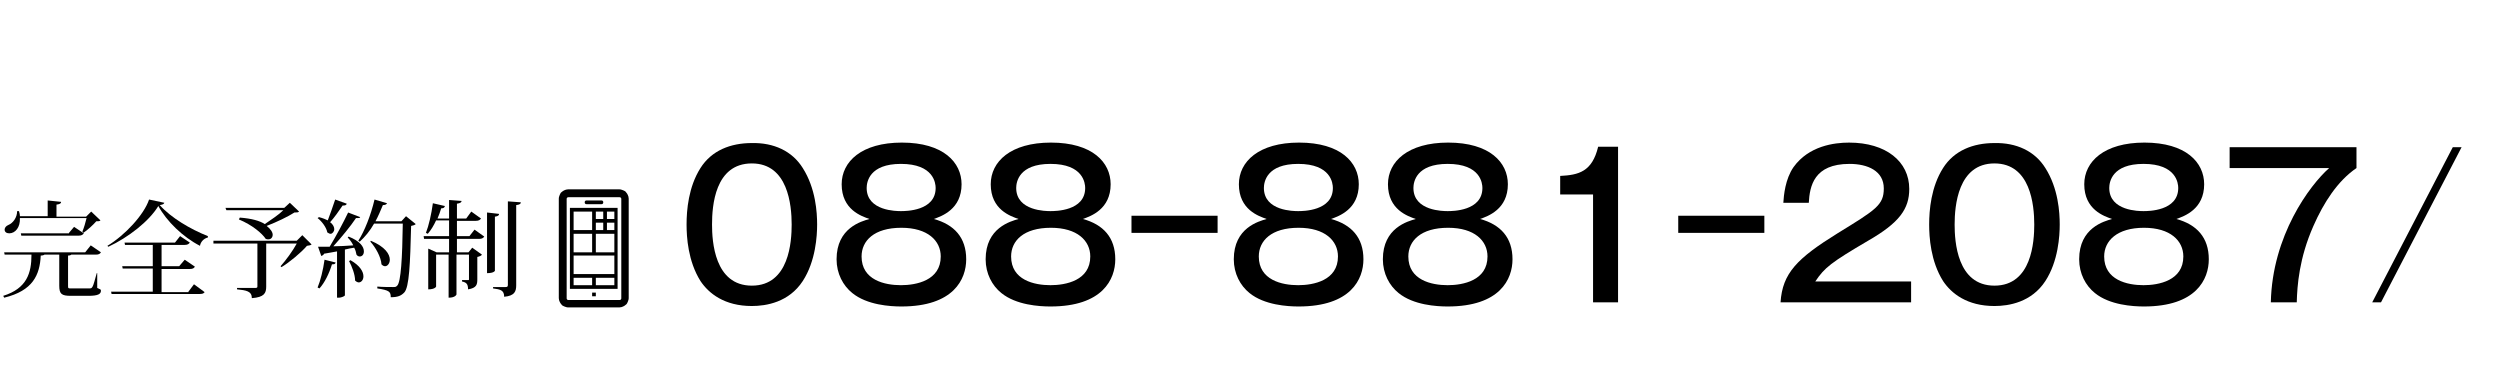
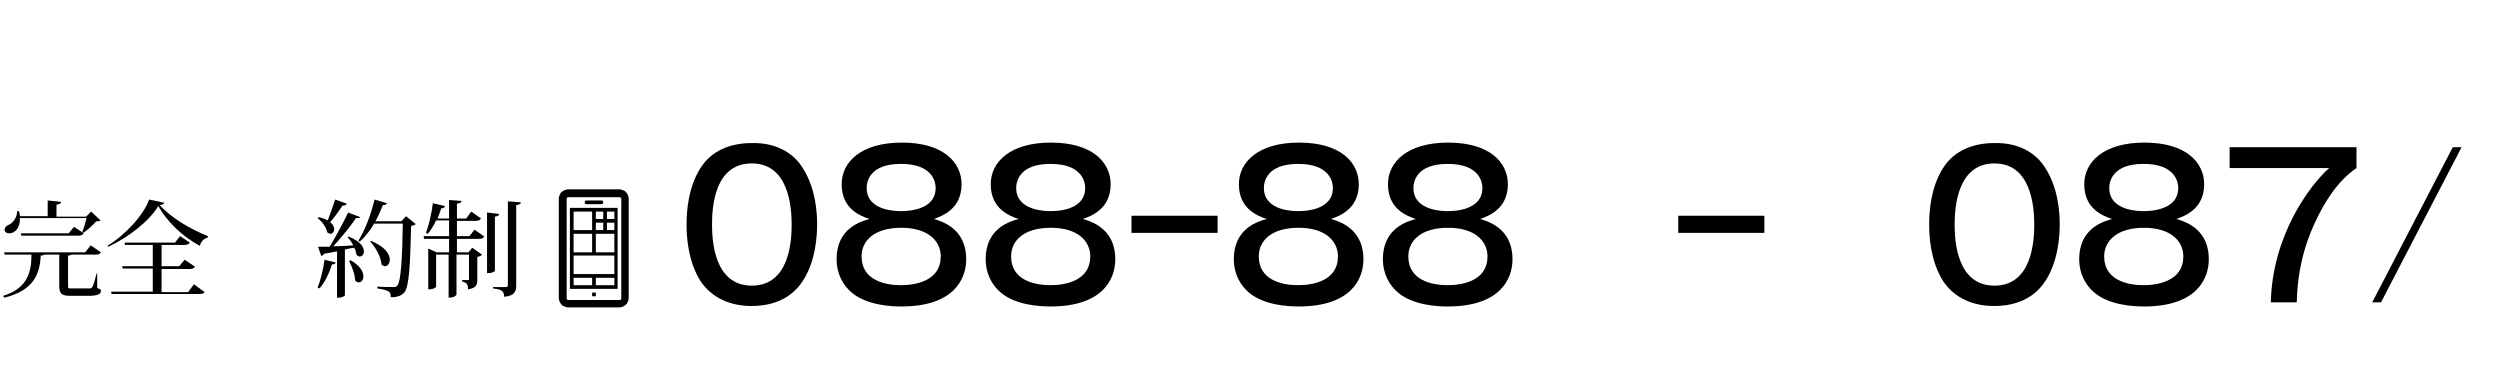
<svg xmlns="http://www.w3.org/2000/svg" version="1.1" id="レイヤー_1" x="0px" y="0px" viewBox="0 0 540 80" style="enable-background:new 0 0 540 80;" xml:space="preserve">
  <g>
    <g>
      <path d="M21,59.1l0,3.1c0.7,0.3,0.8,0.3,0.8,0.6c0,0.7-0.6,1.1-2.7,1.1h-3.8c-2,0-2.5-0.4-2.5-2.2V55H9.6    c-0.1,0.1-0.4,0.2-0.8,0.2c-0.2,4.2-1.7,7.6-7.9,9.1l-0.2-0.4C5.8,62.3,6.8,59,6.8,55H1l-0.1-0.5h17.5l1.2-1.5l2.2,1.5    c-0.2,0.3-0.4,0.5-1.1,0.5h-5.3c-0.1,0.1-0.3,0.2-0.7,0.2v6.5c0,0.6,0,0.6,0.8,0.6h3.7c0.4,0,0.6,0,0.8-0.4    c0.2-0.3,0.5-1.5,0.9-2.9H21z M17.8,50c0.3-0.7,0.7-2,0.9-2.9H4.3c0.1,2-1,3.3-2.3,3.3c-0.6,0-1-0.3-1-0.8c0-0.4,0.3-0.8,0.8-1    c1-0.4,1.9-1.6,1.9-3l0.4,0c0.1,0.4,0.2,0.7,0.2,1.1h6v-3.4l2.9,0.3c0,0.3-0.2,0.5-1,0.6v2.6h6.4l1.1-1.1l2,1.9    c-0.2,0.2-0.4,0.2-0.9,0.2c-0.7,0.8-1.9,1.9-2.8,2.5L17.8,50z M14.9,50.3L16,49l2.1,1.4c-0.2,0.3-0.5,0.5-1.1,0.5H4.6l-0.1-0.5    H14.9z" />
      <path d="M23.2,53.1c3.8-2.3,7.9-6.7,9-10l3.3,0.7c-0.1,0.3-0.4,0.4-1,0.5c2.4,2.7,6.6,5.2,10.4,6.7l0,0.3c-0.9,0.2-1.6,1-1.7,1.8    c-3.7-1.9-7.2-5.3-9-8.6c-2,3.3-6.5,6.8-10.8,8.8L23.2,53.1z M40.7,63l1.2-1.6l2.3,1.7c-0.2,0.3-0.5,0.4-1.1,0.4h-19L24,63H33v-5    h-6.5l-0.1-0.5H33v-4.6h-6l-0.1-0.5h10.9l1.1-1.4l2.1,1.4c-0.2,0.3-0.5,0.5-1.1,0.5h-5v4.6h3.8l1.2-1.4l2.2,1.5    c-0.2,0.3-0.4,0.5-1.1,0.5h-6.1v5H40.7z" />
-       <path d="M65.3,50.8l2,2c-0.2,0.2-0.5,0.2-1,0.3c-1.3,1.5-3.7,3.5-5.5,4.6l-0.2-0.2c1.1-1.2,2.7-3.4,3.5-4.9h-6.6v9.3    c0,1.4-0.4,2.3-3.1,2.5c0-1.5-1.2-1.7-3.2-1.9v-0.3h3.9c0.4,0,0.5-0.1,0.5-0.3v-9.3h-9.5L46.1,52h18L65.3,50.8z M51.8,47    c2.6,0.2,4.3,0.7,5.4,1.4c1.3-0.9,3-2,4-3H48.9l-0.2-0.5h12.7l1.2-1.1l2,1.9c-0.2,0.2-0.5,0.2-1,0.2c-1.4,0.9-3.9,2.1-6,2.9    c0.9,0.7,1.3,1.4,1.3,1.9c0,0.6-0.4,1-0.9,1c-0.2,0-0.4,0-0.6-0.1c-0.8-1.2-2.9-3-5.8-4.2L51.8,47z" />
      <path d="M68.9,46.9c0.8,0.2,1.5,0.5,1.9,0.7c0.5-1.3,1.1-3,1.6-4.5l2.5,0.9c-0.1,0.3-0.3,0.4-0.9,0.4c-0.8,1.2-1.8,2.6-2.7,3.6    c0.7,0.5,0.9,1.1,0.9,1.5c0,0.5-0.4,1-0.8,1c-0.2,0-0.4-0.1-0.7-0.3c-0.2-1.1-1.2-2.4-2.1-3.1L68.9,46.9z M72.5,56.7    c-0.1,0.3-0.2,0.4-0.8,0.4c-0.6,2-1.6,4-2.7,5.2l-0.4-0.2c0.6-1.4,1.2-3.8,1.5-6L72.5,56.7z M77.8,46.9c-0.1,0.2-0.2,0.2-0.5,0.2    c-0.1,0-0.2,0-0.4,0c-1.2,1.8-3.1,4.1-4.9,6.1c1.3,0,2.8-0.1,4.3-0.2c-0.3-0.7-0.8-1.3-1.2-1.7l0.2-0.2c2.5,1,3.3,2.2,3.3,3.2    c0,0.7-0.4,1.1-0.9,1.1c-0.2,0-0.5-0.1-0.7-0.4c-0.1-0.5-0.2-1-0.5-1.5c-0.6,0.1-1.2,0.2-2,0.4v9.9c0,0.1-0.6,0.5-1.4,0.5h-0.3    v-10c-0.9,0.2-1.8,0.3-2.8,0.5c-0.1,0.3-0.4,0.4-0.6,0.5l-0.7-2c0.6,0,1.5,0,2.5,0c1.4-2.3,3-5.3,4-7.4L77.8,46.9z M75.7,56.2    c2.1,1.2,2.8,2.5,2.8,3.5c0,0.8-0.5,1.3-1,1.3c-0.2,0-0.5-0.1-0.8-0.4c0-1.3-0.7-3.1-1.3-4.2L75.7,56.2z M87.7,46.7l2.1,1.7    c-0.2,0.2-0.5,0.3-1,0.4c-0.2,8.1-0.4,13.3-1.5,14.4c-0.7,0.7-1.4,1-2.9,1c0-1.2-0.3-1.5-2.9-1.9l0-0.4c1.1,0.1,2.7,0.1,3.4,0.1    c0.5,0,0.6,0,0.9-0.3c0.8-0.8,1.1-6,1.2-13.4h-6.2c-0.9,1.6-2,2.9-3.1,3.9L77.4,52c1.3-2,2.7-5.5,3.5-8.9l2.7,0.8    c-0.1,0.2-0.3,0.4-0.9,0.4c-0.5,1.2-1,2.4-1.6,3.5h5.6L87.7,46.7z M80.1,52c3.1,1.3,4.1,2.9,4.1,4.1c0,0.8-0.5,1.4-1,1.4    c-0.3,0-0.5-0.1-0.8-0.4c-0.1-1.6-1.3-3.7-2.4-4.9L80.1,52z" />
      <path d="M101.4,51l1.1-1.4l2.1,1.5c-0.2,0.3-0.5,0.5-1.1,0.5h-4.8v2.9h2.5l0.8-1l2.1,1.5c-0.1,0.2-0.5,0.4-1,0.5v4.8    c0,1.1-0.1,1.9-2,2.2c0-1.2-0.4-1.5-1.3-1.7v-0.3h1.3c0.2,0,0.2,0,0.2-0.3V55h-2.7v8.6c0,0-0.2,0.7-1.7,0.7V55h-2.7v6.9    c0,0-0.2,0.6-1.7,0.6v-8.8l1.8,0.8H97v-2.9h-5.4L91.5,51H97v-3.4h-2.8c-0.5,1.1-1.1,2.1-1.8,2.9l-0.4-0.2c0.6-1.5,1.2-4.1,1.5-6.4    l2.6,0.6C96,44.8,95.9,45,95.3,45c-0.2,0.7-0.5,1.5-0.8,2.2H97v-4l2.7,0.2c0,0.3-0.3,0.5-1,0.6v3.2h2l1.1-1.5l2.1,1.5    c-0.2,0.3-0.5,0.5-1.1,0.5h-4.1V51H101.4z M107.8,46.2c0,0.3-0.2,0.5-0.9,0.6v11.7c0,0-0.2,0.5-1.7,0.5V45.9L107.8,46.2z     M109.8,43.5l2.7,0.2c0,0.3-0.2,0.5-1,0.6v17.3c0,1.3-0.3,2.3-2.6,2.5c0-1.4-0.8-1.6-2.4-1.8v-0.3h2.7c0.4,0,0.5-0.1,0.5-0.5V43.5    z" />
      <path d="M133.8,40.9c0.3,0,0.5,0.1,0.8,0.2c0.2,0.1,0.5,0.2,0.6,0.4c0.2,0.2,0.3,0.4,0.4,0.6c0.1,0.2,0.2,0.5,0.2,0.8v21.5    c0,0.3-0.1,0.5-0.2,0.8c-0.1,0.2-0.2,0.5-0.4,0.6c-0.2,0.2-0.4,0.3-0.6,0.4c-0.2,0.1-0.5,0.2-0.8,0.2h-11.1    c-0.3,0-0.5-0.1-0.8-0.2c-0.2-0.1-0.5-0.2-0.6-0.4c-0.2-0.2-0.3-0.4-0.4-0.6c-0.1-0.2-0.2-0.5-0.2-0.8V42.9c0-0.3,0.1-0.5,0.2-0.8    c0.1-0.2,0.2-0.5,0.4-0.6c0.2-0.2,0.4-0.3,0.6-0.4c0.2-0.1,0.5-0.2,0.8-0.2H133.8z M134.2,64.4V43c0-0.1,0-0.2-0.1-0.3    c-0.1-0.1-0.2-0.1-0.3-0.1h-11c-0.1,0-0.2,0-0.3,0.1c-0.1,0.1-0.1,0.2-0.1,0.3v21.4c0,0.1,0,0.2,0.1,0.3c0.1,0.1,0.2,0.1,0.3,0.1    h11c0.1,0,0.2,0,0.3-0.1C134.2,64.6,134.2,64.5,134.2,64.4z M123.1,44.9h10.3v17.5h-10.3V44.9z M123.9,45.7v4h4v-4H123.9z     M123.9,50.5v4h4v-4H123.9z M132.7,59.2v-4h-8.8v4H132.7z M127.9,61.6V60h-4v1.6H127.9z M129.9,43.3c0.1,0,0.2,0,0.3,0.1    c0.1,0.1,0.1,0.2,0.1,0.3c0,0.1,0,0.2-0.1,0.3c-0.1,0.1-0.2,0.1-0.3,0.1h-3.2c-0.1,0-0.2,0-0.3-0.1c-0.1-0.1-0.1-0.2-0.1-0.3    c0-0.1,0-0.2,0.1-0.3c0.1-0.1,0.2-0.1,0.3-0.1H129.9z M127.9,63.2h0.8V64h-0.8V63.2z M128.7,45.7v1.6h1.6v-1.6H128.7z M128.7,48.1    v1.6h1.6v-1.6H128.7z M132.7,54.5v-4h-4v4H132.7z M132.7,61.6V60h-4v1.6H132.7z M132.7,47.3v-1.6h-1.6v1.6H132.7z M132.7,49.7    v-1.6h-1.6v1.6H132.7z" />
    </g>
    <g>
      <path d="M173.4,36.3c2.8,4.4,3.1,9.6,3.1,12.2c0,2.4-0.3,7.9-3.1,12.2c-3,4.6-7.9,5.4-11,5.4c-5.9,0-9.3-2.7-11.1-5.4    c-2.7-4.3-3-9.5-3-12.2c0-3.1,0.4-8.1,3-12.2c2.4-3.8,6.5-5.4,11.1-5.4C167.1,30.8,171.1,32.6,173.4,36.3z M153.8,48.5    c0,3.6,0.5,13.2,8.6,13.2c8.1,0,8.6-9.6,8.6-13.2c0-4.2-0.8-13.2-8.6-13.2C154.4,35.3,153.8,44.5,153.8,48.5z" />
      <path d="M208.7,56c0,4.3-2.7,10.2-14,10.2c-2.4,0-7.4-0.3-10.6-2.9c-2-1.6-3.4-4.2-3.4-7.3c0-6.8,5.4-8.2,7.1-8.7    c-1.7-0.6-6-2-6-7.5c0-4.9,4.3-9,13-9c9,0,12.9,4.3,12.9,9c0,5.4-4.3,6.9-6,7.5C206.1,48.5,208.7,51.3,208.7,56z M186.1,55.4    c0,5.1,5,6.2,8.5,6.2c3.3,0,8.6-1,8.6-6.2c0-3.4-2.8-6.2-8.5-6.2C188.8,49.2,186.1,52,186.1,55.4z M187.2,40.6c0,5,6.5,5,7.4,5    c1,0,7.5,0,7.5-5c0-1-0.4-5.2-7.5-5.2C187.8,35.4,187.2,39.3,187.2,40.6z" />
      <path d="M240.9,56c0,4.3-2.7,10.2-14,10.2c-2.4,0-7.4-0.3-10.6-2.9c-2-1.6-3.4-4.2-3.4-7.3c0-6.8,5.4-8.2,7.1-8.7    c-1.7-0.6-6-2-6-7.5c0-4.9,4.3-9,13-9c9,0,12.9,4.3,12.9,9c0,5.4-4.3,6.9-6,7.5C238.3,48.5,240.9,51.3,240.9,56z M218.4,55.4    c0,5.1,5,6.2,8.5,6.2c3.3,0,8.6-1,8.6-6.2c0-3.4-2.8-6.2-8.5-6.2C221.1,49.2,218.4,52,218.4,55.4z M219.5,40.6c0,5,6.5,5,7.4,5    c1,0,7.5,0,7.5-5c0-1-0.4-5.2-7.5-5.2C220.1,35.4,219.5,39.3,219.5,40.6z" />
      <path d="M263,46.6v3.7h-18.6v-3.7H263z" />
      <path d="M294.5,56c0,4.3-2.7,10.2-14,10.2c-2.4,0-7.4-0.3-10.6-2.9c-2-1.6-3.4-4.2-3.4-7.3c0-6.8,5.4-8.2,7.1-8.7    c-1.7-0.6-6-2-6-7.5c0-4.9,4.3-9,13-9c9,0,12.9,4.3,12.9,9c0,5.4-4.3,6.9-6,7.5C291.9,48.5,294.5,51.3,294.5,56z M271.9,55.4    c0,5.1,5,6.2,8.5,6.2c3.3,0,8.6-1,8.6-6.2c0-3.4-2.8-6.2-8.5-6.2C274.6,49.2,271.9,52,271.9,55.4z M273,40.6c0,5,6.5,5,7.4,5    c1,0,7.5,0,7.5-5c0-1-0.4-5.2-7.5-5.2C273.6,35.4,273,39.3,273,40.6z" />
      <path d="M326.7,56c0,4.3-2.7,10.2-14,10.2c-2.4,0-7.4-0.3-10.6-2.9c-2-1.6-3.4-4.2-3.4-7.3c0-6.8,5.4-8.2,7.1-8.7    c-1.7-0.6-6-2-6-7.5c0-4.9,4.3-9,13-9c9,0,12.9,4.3,12.9,9c0,5.4-4.3,6.9-6,7.5C324.1,48.5,326.7,51.3,326.7,56z M304.2,55.4    c0,5.1,5,6.2,8.5,6.2c3.3,0,8.6-1,8.6-6.2c0-3.4-2.8-6.2-8.5-6.2C306.9,49.2,304.2,52,304.2,55.4z M305.3,40.6c0,5,6.5,5,7.4,5    c1,0,7.5,0,7.5-5c0-1-0.4-5.2-7.5-5.2C305.9,35.4,305.3,39.3,305.3,40.6z" />
-       <path d="M349.4,65.3h-5.3V42H337v-4c4-0.2,6.9-0.9,8.2-6.3h4.3V65.3z" />
      <path d="M381.1,46.6v3.7h-18.6v-3.7H381.1z" />
-       <path d="M412.6,65.3h-28c0.4-6.3,3.6-9.5,12.3-14.9c8.3-5.1,10-6.1,10-9.7c0-3.8-3.5-5.3-7.4-5.3c-7.7,0-8.6,4.8-8.8,8.4h-5.5    c0.1-1.6,0.4-5.1,2.2-7.7c3.3-4.6,8.8-5.3,12-5.3c8,0,13,4.1,13,10c0,4.3-2.1,7.3-8.9,11.2c-8,4.7-9.4,5.8-11.4,8.8h20.7V65.3z" />
      <path d="M441.8,36.3c2.8,4.4,3.1,9.6,3.1,12.2c0,2.4-0.3,7.9-3.1,12.2c-3,4.6-7.9,5.4-11,5.4c-5.9,0-9.3-2.7-11.1-5.4    c-2.7-4.3-3-9.5-3-12.2c0-3.1,0.4-8.1,3-12.2c2.4-3.8,6.5-5.4,11.1-5.4C435.5,30.8,439.5,32.6,441.8,36.3z M422.2,48.5    c0,3.6,0.5,13.2,8.6,13.2c8.1,0,8.6-9.6,8.6-13.2c0-4.2-0.8-13.2-8.6-13.2C422.9,35.3,422.2,44.5,422.2,48.5z" />
      <path d="M477.1,56c0,4.3-2.7,10.2-14,10.2c-2.4,0-7.4-0.3-10.6-2.9c-2-1.6-3.4-4.2-3.4-7.3c0-6.8,5.4-8.2,7.1-8.7    c-1.7-0.6-6-2-6-7.5c0-4.9,4.3-9,13-9c9,0,12.9,4.3,12.9,9c0,5.4-4.3,6.9-6,7.5C474.5,48.5,477.1,51.3,477.1,56z M454.5,55.4    c0,5.1,5,6.2,8.5,6.2c3.3,0,8.6-1,8.6-6.2c0-3.4-2.8-6.2-8.5-6.2C457.3,49.2,454.5,52,454.5,55.4z M455.6,40.6c0,5,6.5,5,7.4,5    c1,0,7.5,0,7.5-5c0-1-0.4-5.2-7.5-5.2C456.2,35.4,455.6,39.3,455.6,40.6z" />
      <path d="M509,31.8v4.5c-4.1,2.8-7.1,7.5-9.3,12.5c-3.1,7-3.5,12.9-3.6,16.5h-5.6c0.3-14.4,8.4-25.3,12.6-29h-21.5v-4.5H509z" />
      <path d="M531.7,31.8l-17.4,33.5h-1.9l17.4-33.5H531.7z" />
    </g>
  </g>
</svg>